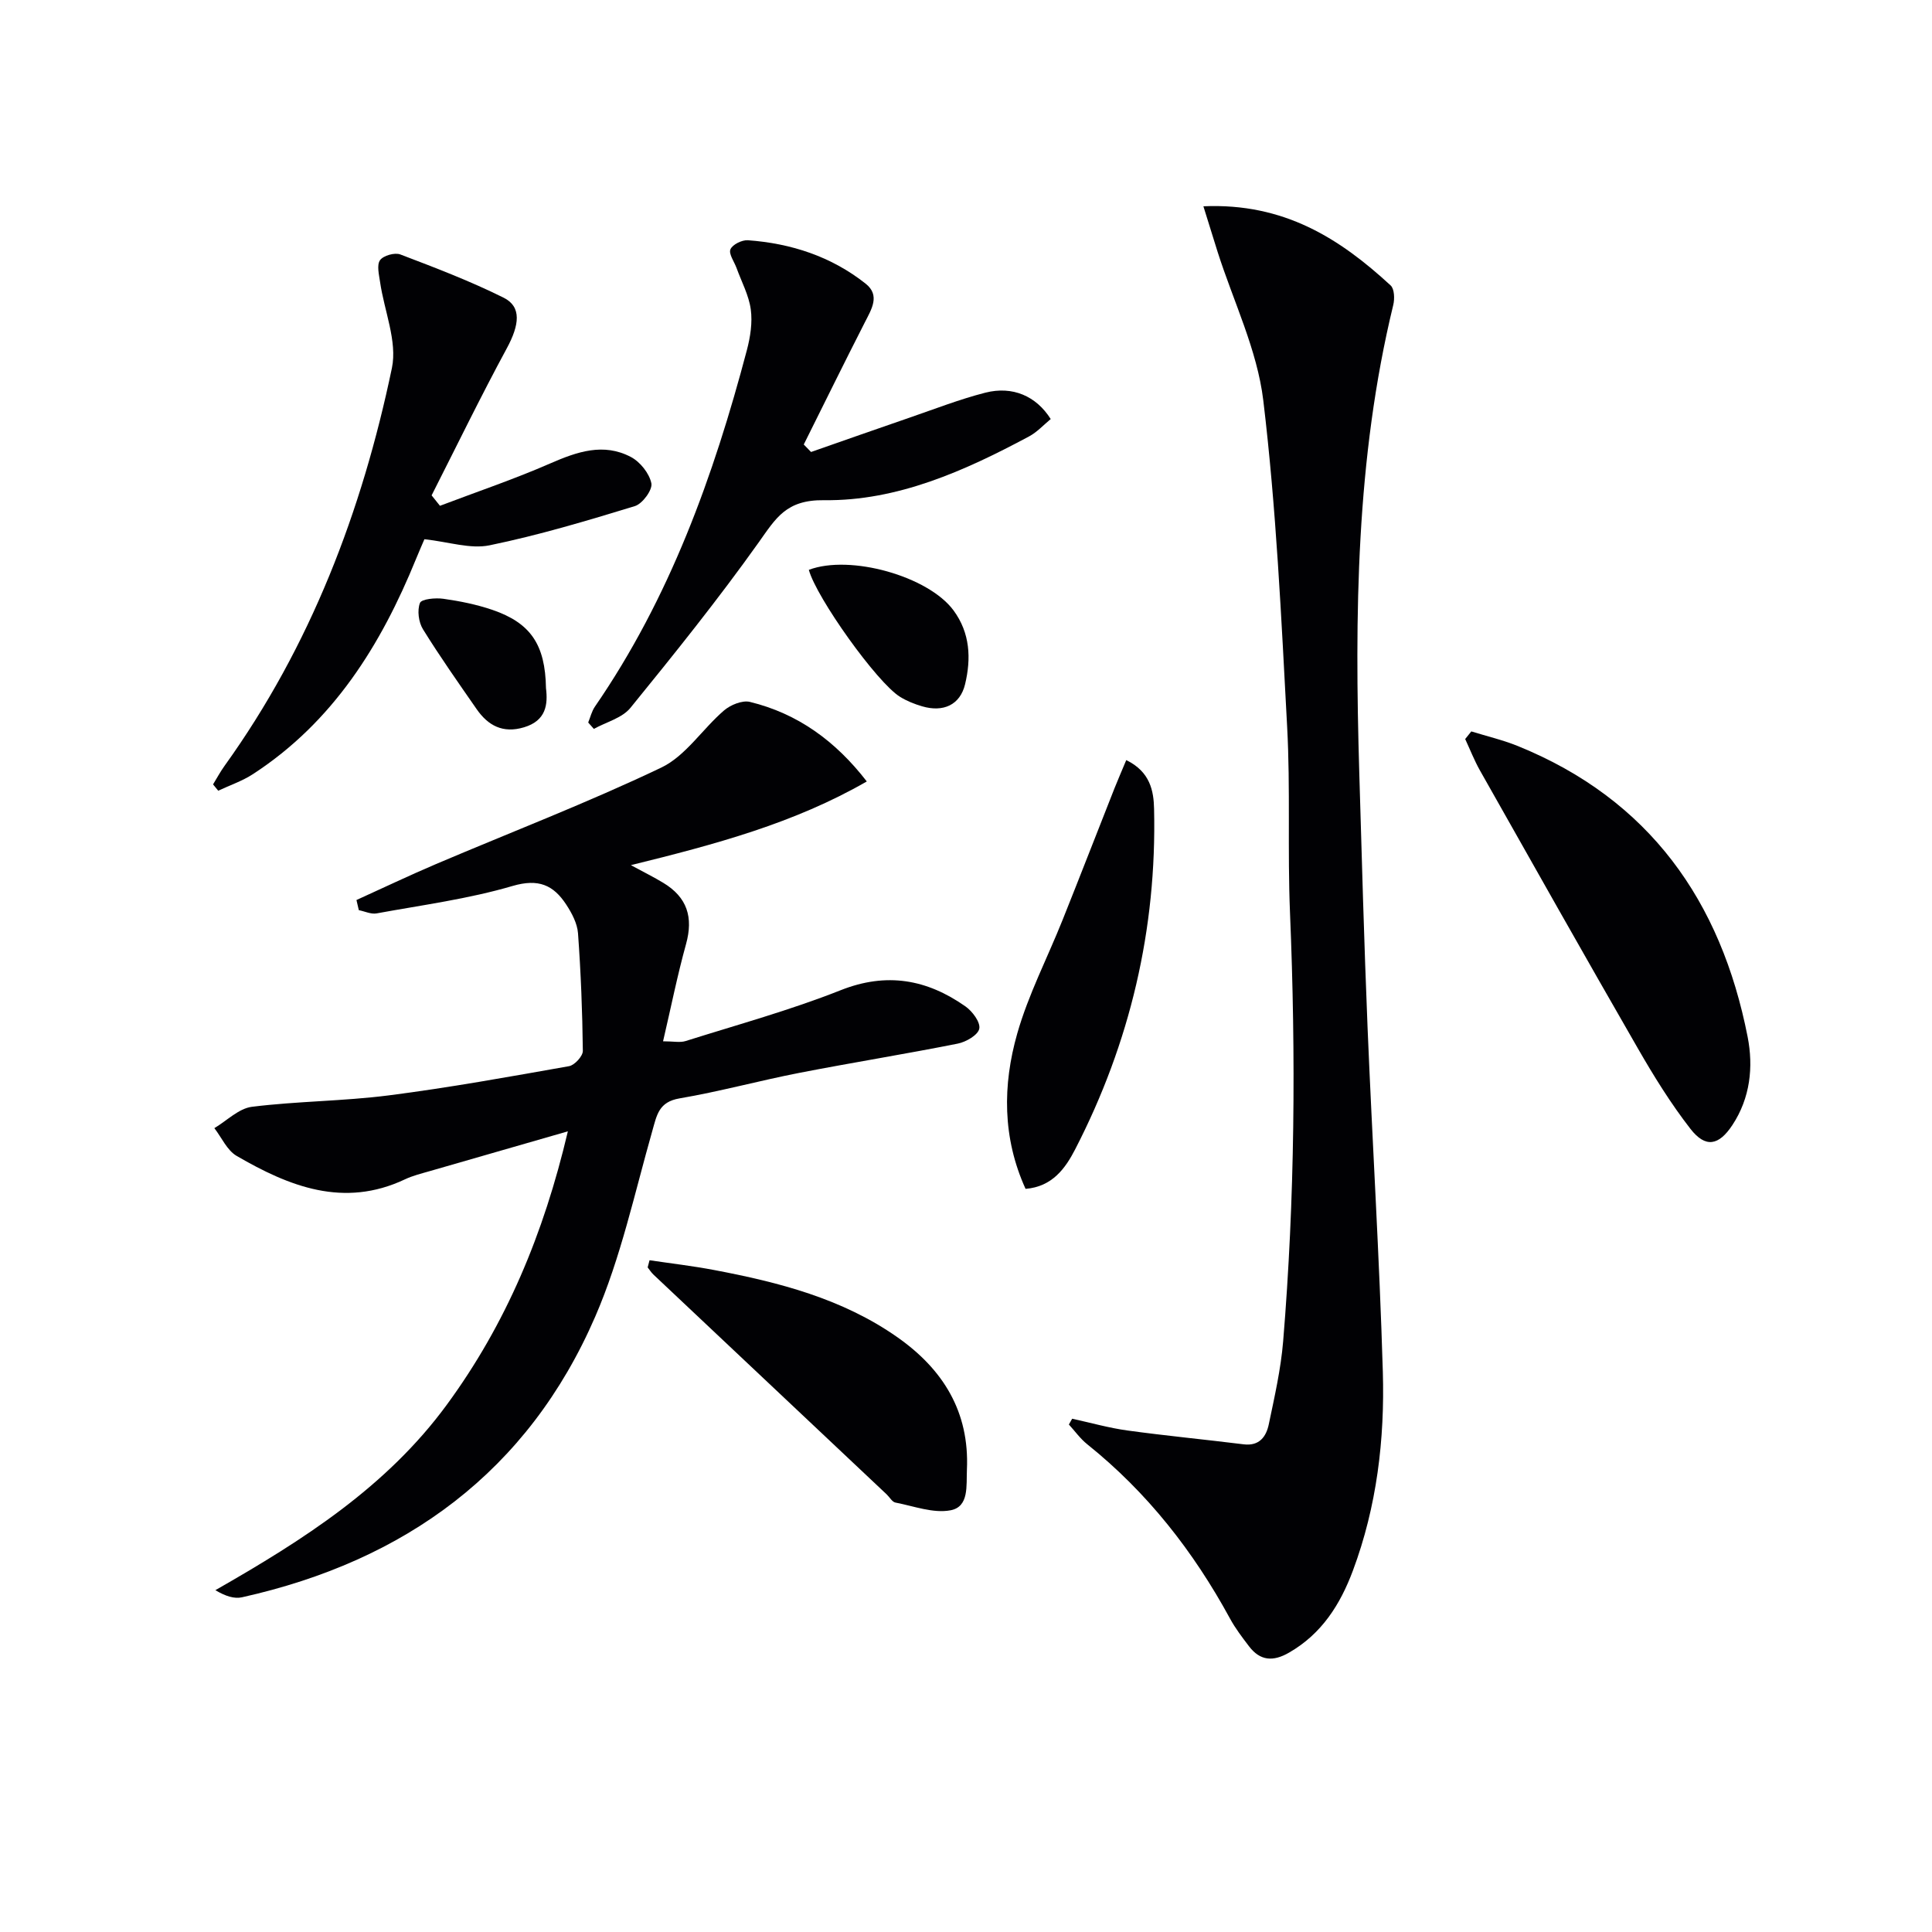
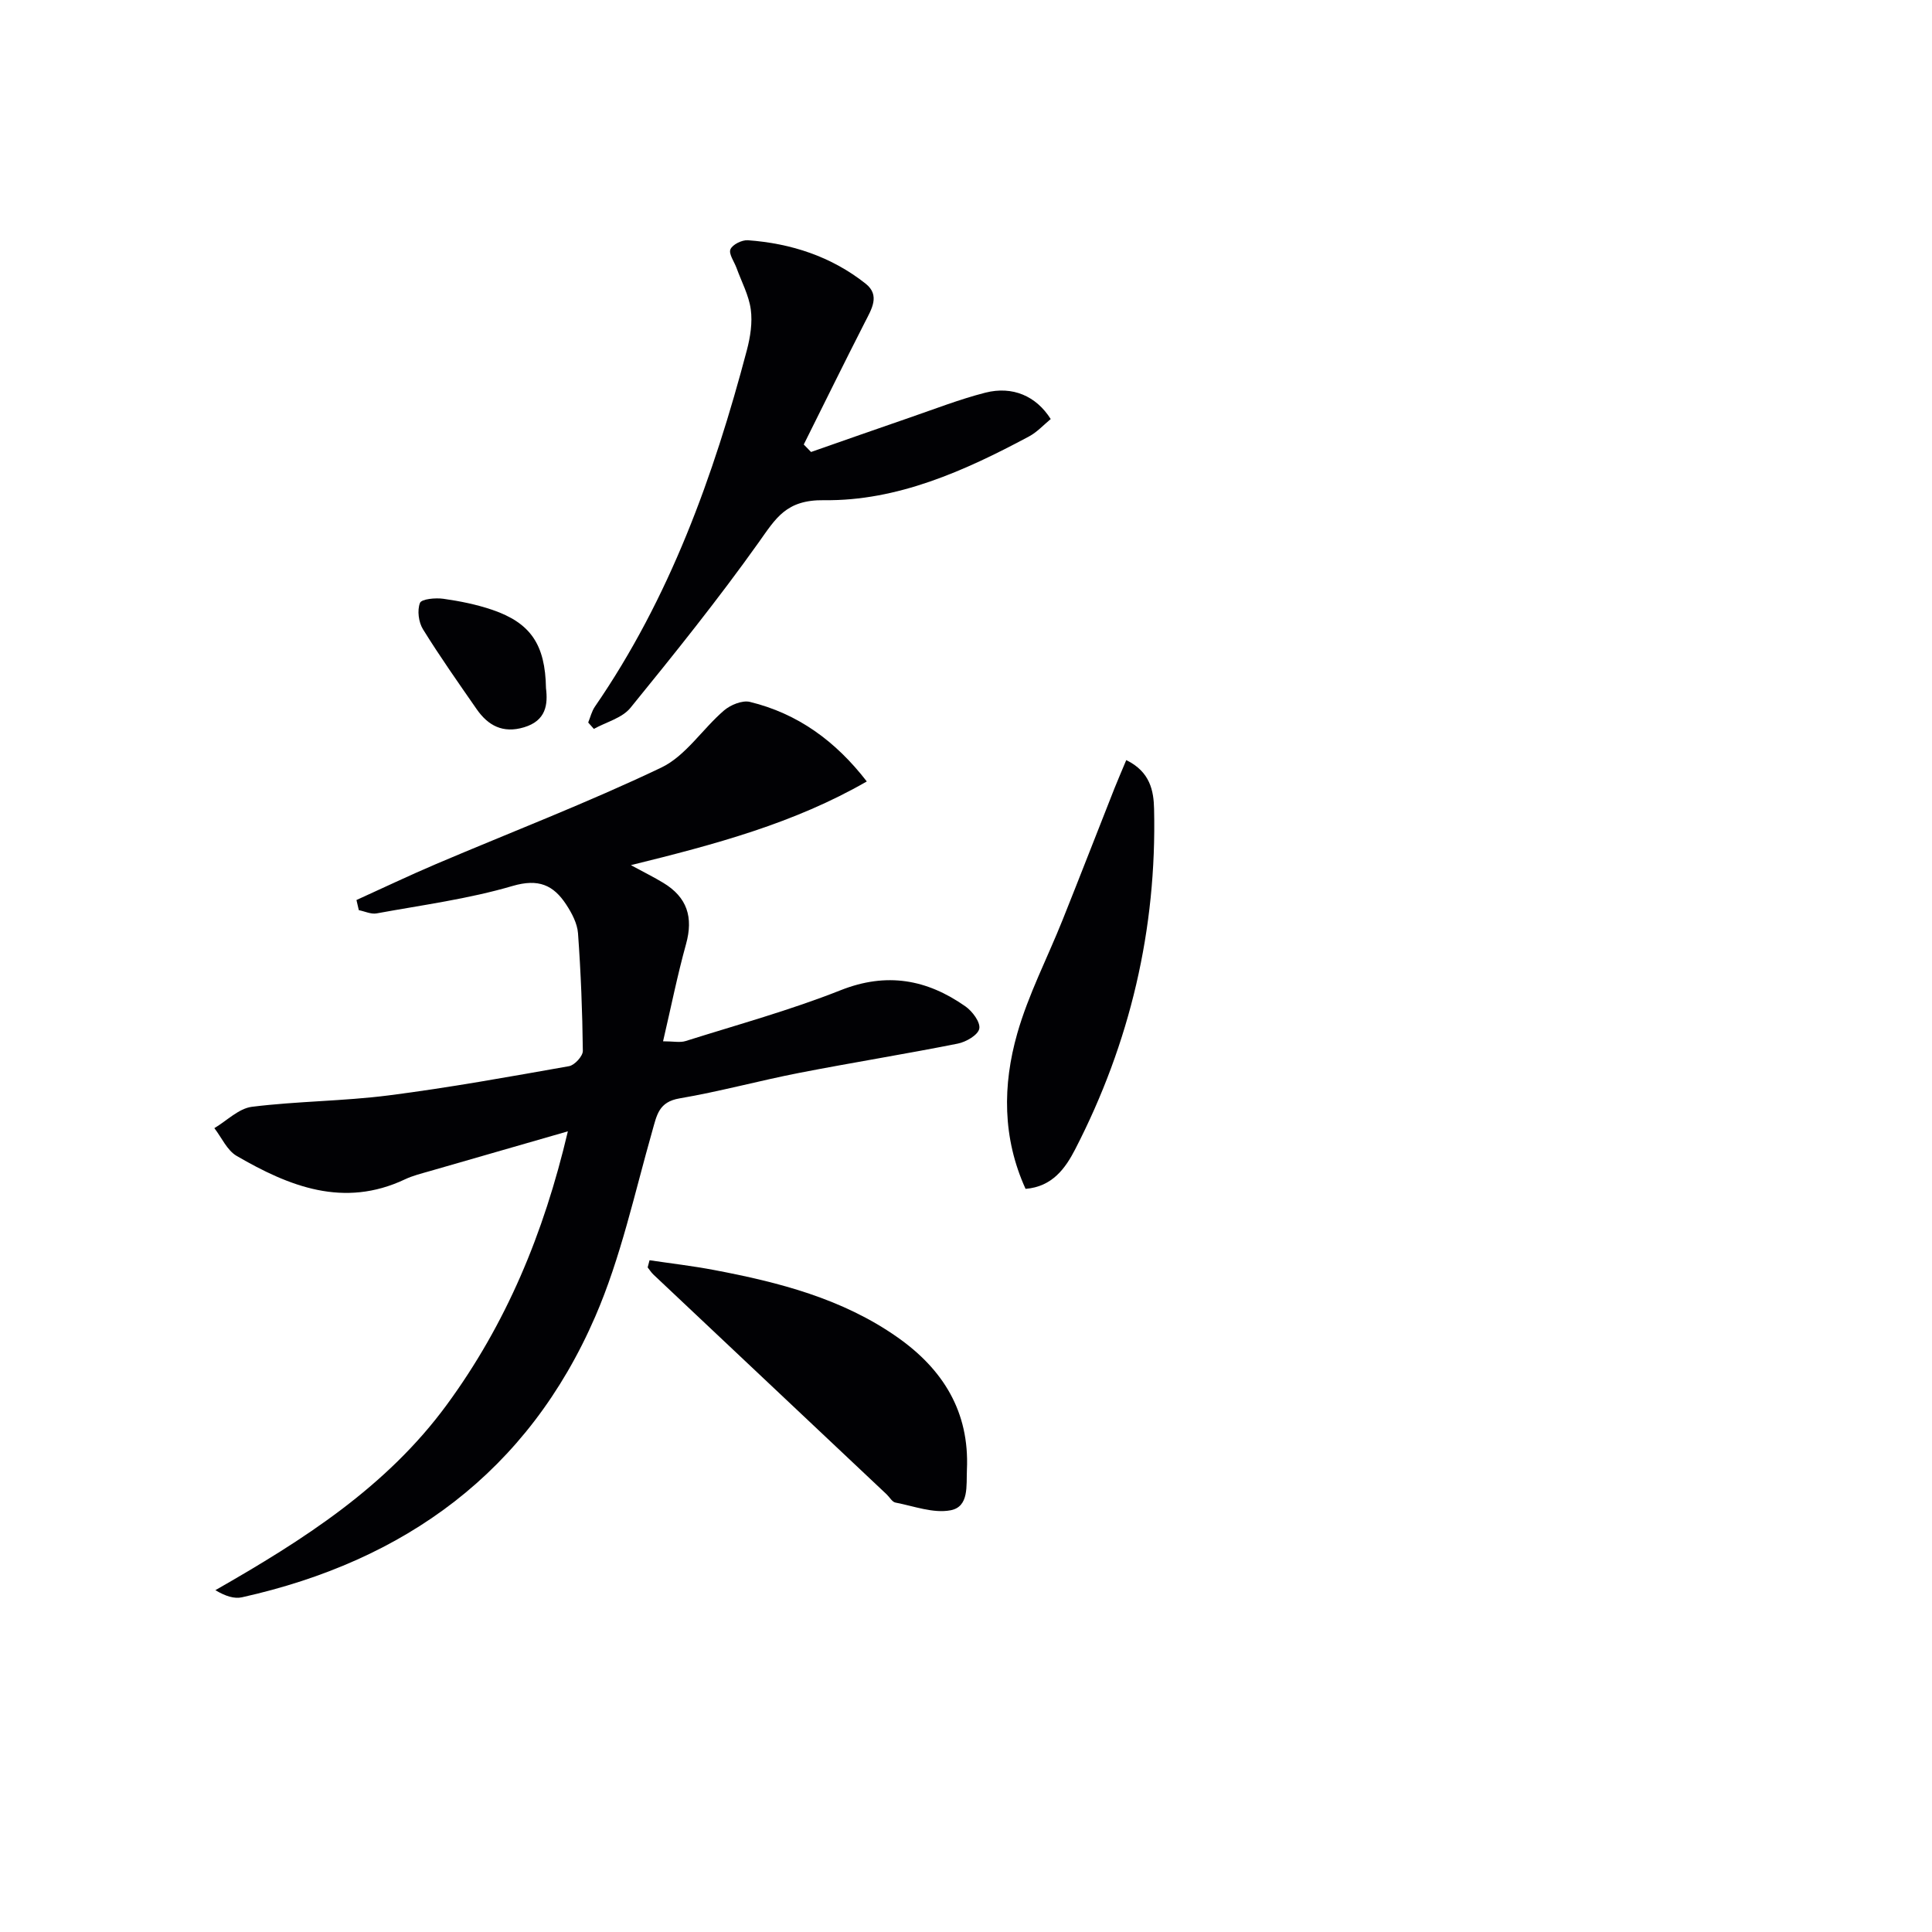
<svg xmlns="http://www.w3.org/2000/svg" enable-background="new 0 0 400 400" viewBox="0 0 400 400">
  <g fill="#010104">
    <path d="m73.8 186.34c5.49-2.49 10.94-5.09 16.48-7.45 15.56-6.62 31.38-12.69 46.63-19.97 5.05-2.41 8.52-7.99 12.98-11.82 1.35-1.16 3.78-2.16 5.37-1.78 9.88 2.41 17.71 8.07 24.2 16.47-15.03 8.65-31.32 13.02-48.84 17.33 2.85 1.54 4.8 2.51 6.67 3.64 5 3 6.28 7.16 4.75 12.69-1.8 6.49-3.12 13.12-4.76 20.14 2.17 0 3.52.31 4.66-.05 10.74-3.39 21.64-6.38 32.09-10.52 9.56-3.79 17.88-2.25 25.85 3.34 1.44 1.01 3.14 3.29 2.87 4.62-.26 1.31-2.74 2.75-4.46 3.09-10.89 2.17-21.87 3.93-32.77 6.05-8.31 1.62-16.5 3.87-24.83 5.29-4.3.73-4.7 3.43-5.64 6.75-3.67 12.89-6.51 26.19-11.8 38.4-13.91 32.12-39.36 50.61-73.14 58.14-1.6.36-3.42-.22-5.52-1.47 18.21-10.4 35.43-21.37 47.9-38.37 12.27-16.73 20.06-35.31 25.08-56.63-10.2 2.94-19.37 5.57-28.53 8.22-1.75.51-3.56.94-5.2 1.72-12.68 5.99-23.96 1.47-34.84-4.85-1.99-1.15-3.11-3.8-4.62-5.75 2.59-1.54 5.05-4.08 7.78-4.42 9.38-1.17 18.92-1.16 28.3-2.36 12.51-1.6 24.93-3.85 37.35-6.05 1.15-.2 2.87-2.08 2.86-3.16-.09-8.12-.41-16.25-1-24.36-.15-2.04-1.28-4.17-2.44-5.94-2.64-4.03-5.72-5.43-11.11-3.85-9.15 2.69-18.72 3.95-28.15 5.68-1.15.21-2.45-.43-3.68-.67-.16-.72-.32-1.41-.49-2.1z" />
-     <path d="m249.15 42.71c16.72-.73 28.27 6.71 38.77 16.39.78.72.85 2.77.54 4.04-7.74 31.86-7.99 64.25-7.04 96.73.52 17.62 1 35.25 1.72 52.86.98 23.76 2.46 47.5 3.16 71.27.41 14.01-1.24 27.91-6.2 41.19-2.62 7.01-6.46 13.09-13.22 16.97-3.29 1.9-5.98 1.72-8.29-1.32-1.41-1.85-2.84-3.72-3.94-5.75-7.57-13.91-17.14-26.13-29.55-36.07-1.44-1.15-2.54-2.71-3.8-4.09.23-.4.45-.8.68-1.2 3.82.83 7.6 1.91 11.46 2.44 7.99 1.1 16.03 1.86 24.04 2.86 3.27.41 4.68-1.61 5.21-4.15 1.19-5.68 2.49-11.39 2.97-17.15 2.44-29.55 2.65-59.15 1.42-88.78-.53-12.81.1-25.67-.59-38.47-1.21-22.56-2.25-45.18-4.94-67.58-1.26-10.48-6.2-20.52-9.46-30.76-.91-2.87-1.8-5.76-2.94-9.43z" />
-     <path d="m91.09 104.72c7.63-2.9 15.38-5.51 22.85-8.78 5.55-2.42 11.01-4.31 16.67-1.33 1.93 1.01 3.83 3.4 4.25 5.46.27 1.34-1.84 4.23-3.41 4.71-9.93 3.04-19.93 6.03-30.09 8.12-3.98.82-8.44-.71-13.49-1.26-.36.85-1.07 2.45-1.73 4.07-7.28 17.88-17.19 33.78-33.78 44.57-2.2 1.43-4.78 2.3-7.18 3.43-.36-.44-.71-.87-1.07-1.31.79-1.28 1.5-2.62 2.38-3.84 17.83-24.81 28.46-52.75 34.65-82.36 1.15-5.52-1.59-11.84-2.45-17.81-.22-1.52-.72-3.51-.01-4.52.68-.96 3.05-1.63 4.2-1.19 7.23 2.75 14.49 5.52 21.4 8.96 3.77 1.88 3.25 5.66.65 10.47-5.43 10.03-10.41 20.29-15.57 30.45.58.72 1.15 1.44 1.73 2.16z" />
    <path d="m167.92 93.58c6.84-2.39 13.66-4.8 20.51-7.15 5.17-1.78 10.29-3.78 15.57-5.13 5.65-1.44 10.54.7 13.54 5.46-1.46 1.2-2.82 2.71-4.51 3.61-13.3 7.12-27.25 13.38-42.42 13.19-7.87-.1-9.96 3.72-13.54 8.75-8.37 11.76-17.43 23.04-26.55 34.25-1.72 2.11-5.01 2.93-7.57 4.35-.39-.44-.78-.88-1.17-1.32.45-1.1.73-2.33 1.39-3.29 15.49-22.49 24.57-47.71 31.47-73.84.71-2.7 1.17-5.68.8-8.4-.4-2.93-1.91-5.71-2.94-8.56-.48-1.32-1.67-2.93-1.27-3.88.42-1 2.4-1.97 3.62-1.88 8.95.65 17.28 3.37 24.37 8.99 3.07 2.43 1.21 5.3-.18 8.04-4.28 8.39-8.43 16.84-12.63 25.26.5.52 1.01 1.03 1.51 1.55z" />
-     <path d="m304.62 151.43c3.23 1 6.55 1.78 9.66 3.04 27.21 11.06 42.03 32.07 47.55 60.2 1.22 6.24.54 12.65-3.15 18.25-2.82 4.28-5.57 4.81-8.69.8-4.05-5.21-7.57-10.89-10.87-16.63-11.02-19.13-21.86-38.37-32.72-57.59-1.17-2.08-2.04-4.32-3.05-6.49.43-.52.85-1.05 1.27-1.58z" />
    <path d="m134.48 260.92c4.45.66 8.93 1.18 13.35 2.02 13.42 2.54 26.58 5.92 37.98 13.93 9.44 6.63 14.92 15.43 14.38 27.38-.15 3.32.49 7.71-3.39 8.44-3.58.68-7.61-.87-11.41-1.6-.68-.13-1.2-1.11-1.8-1.68-16.1-15.17-32.2-30.33-48.28-45.5-.47-.44-.82-1-1.22-1.51.13-.5.26-.99.39-1.48z" />
    <path d="m233.18 157.37c4.98 2.42 5.68 6.43 5.76 10.11.57 24.87-4.96 48.41-16.35 70.5-2.01 3.89-4.72 7.72-10.26 8.16-4.81-10.58-4.76-21.49-1.72-32.16 2.3-8.07 6.25-15.67 9.38-23.5 3.64-9.1 7.18-18.23 10.78-27.34.72-1.81 1.5-3.58 2.41-5.77z" />
-     <path d="m167.46 117.98c8.54-3.24 24.73 1.31 29.96 8.4 3.45 4.68 3.66 9.98 2.39 15.28-1.03 4.29-4.51 5.87-8.91 4.57-1.57-.46-3.15-1.09-4.54-1.95-4.76-2.9-17.33-20.54-18.9-26.3z" />
    <path d="m113.04 142.48c.41 3.33.06 6.72-4.55 8.1-4.36 1.31-7.44-.34-9.82-3.78-3.78-5.45-7.61-10.88-11.1-16.52-.91-1.47-1.22-3.91-.62-5.45.32-.82 3.21-1.09 4.84-.86 3.42.48 6.87 1.18 10.14 2.29 7.93 2.72 10.96 7.18 11.11 16.22z" />
  </g>
</svg>